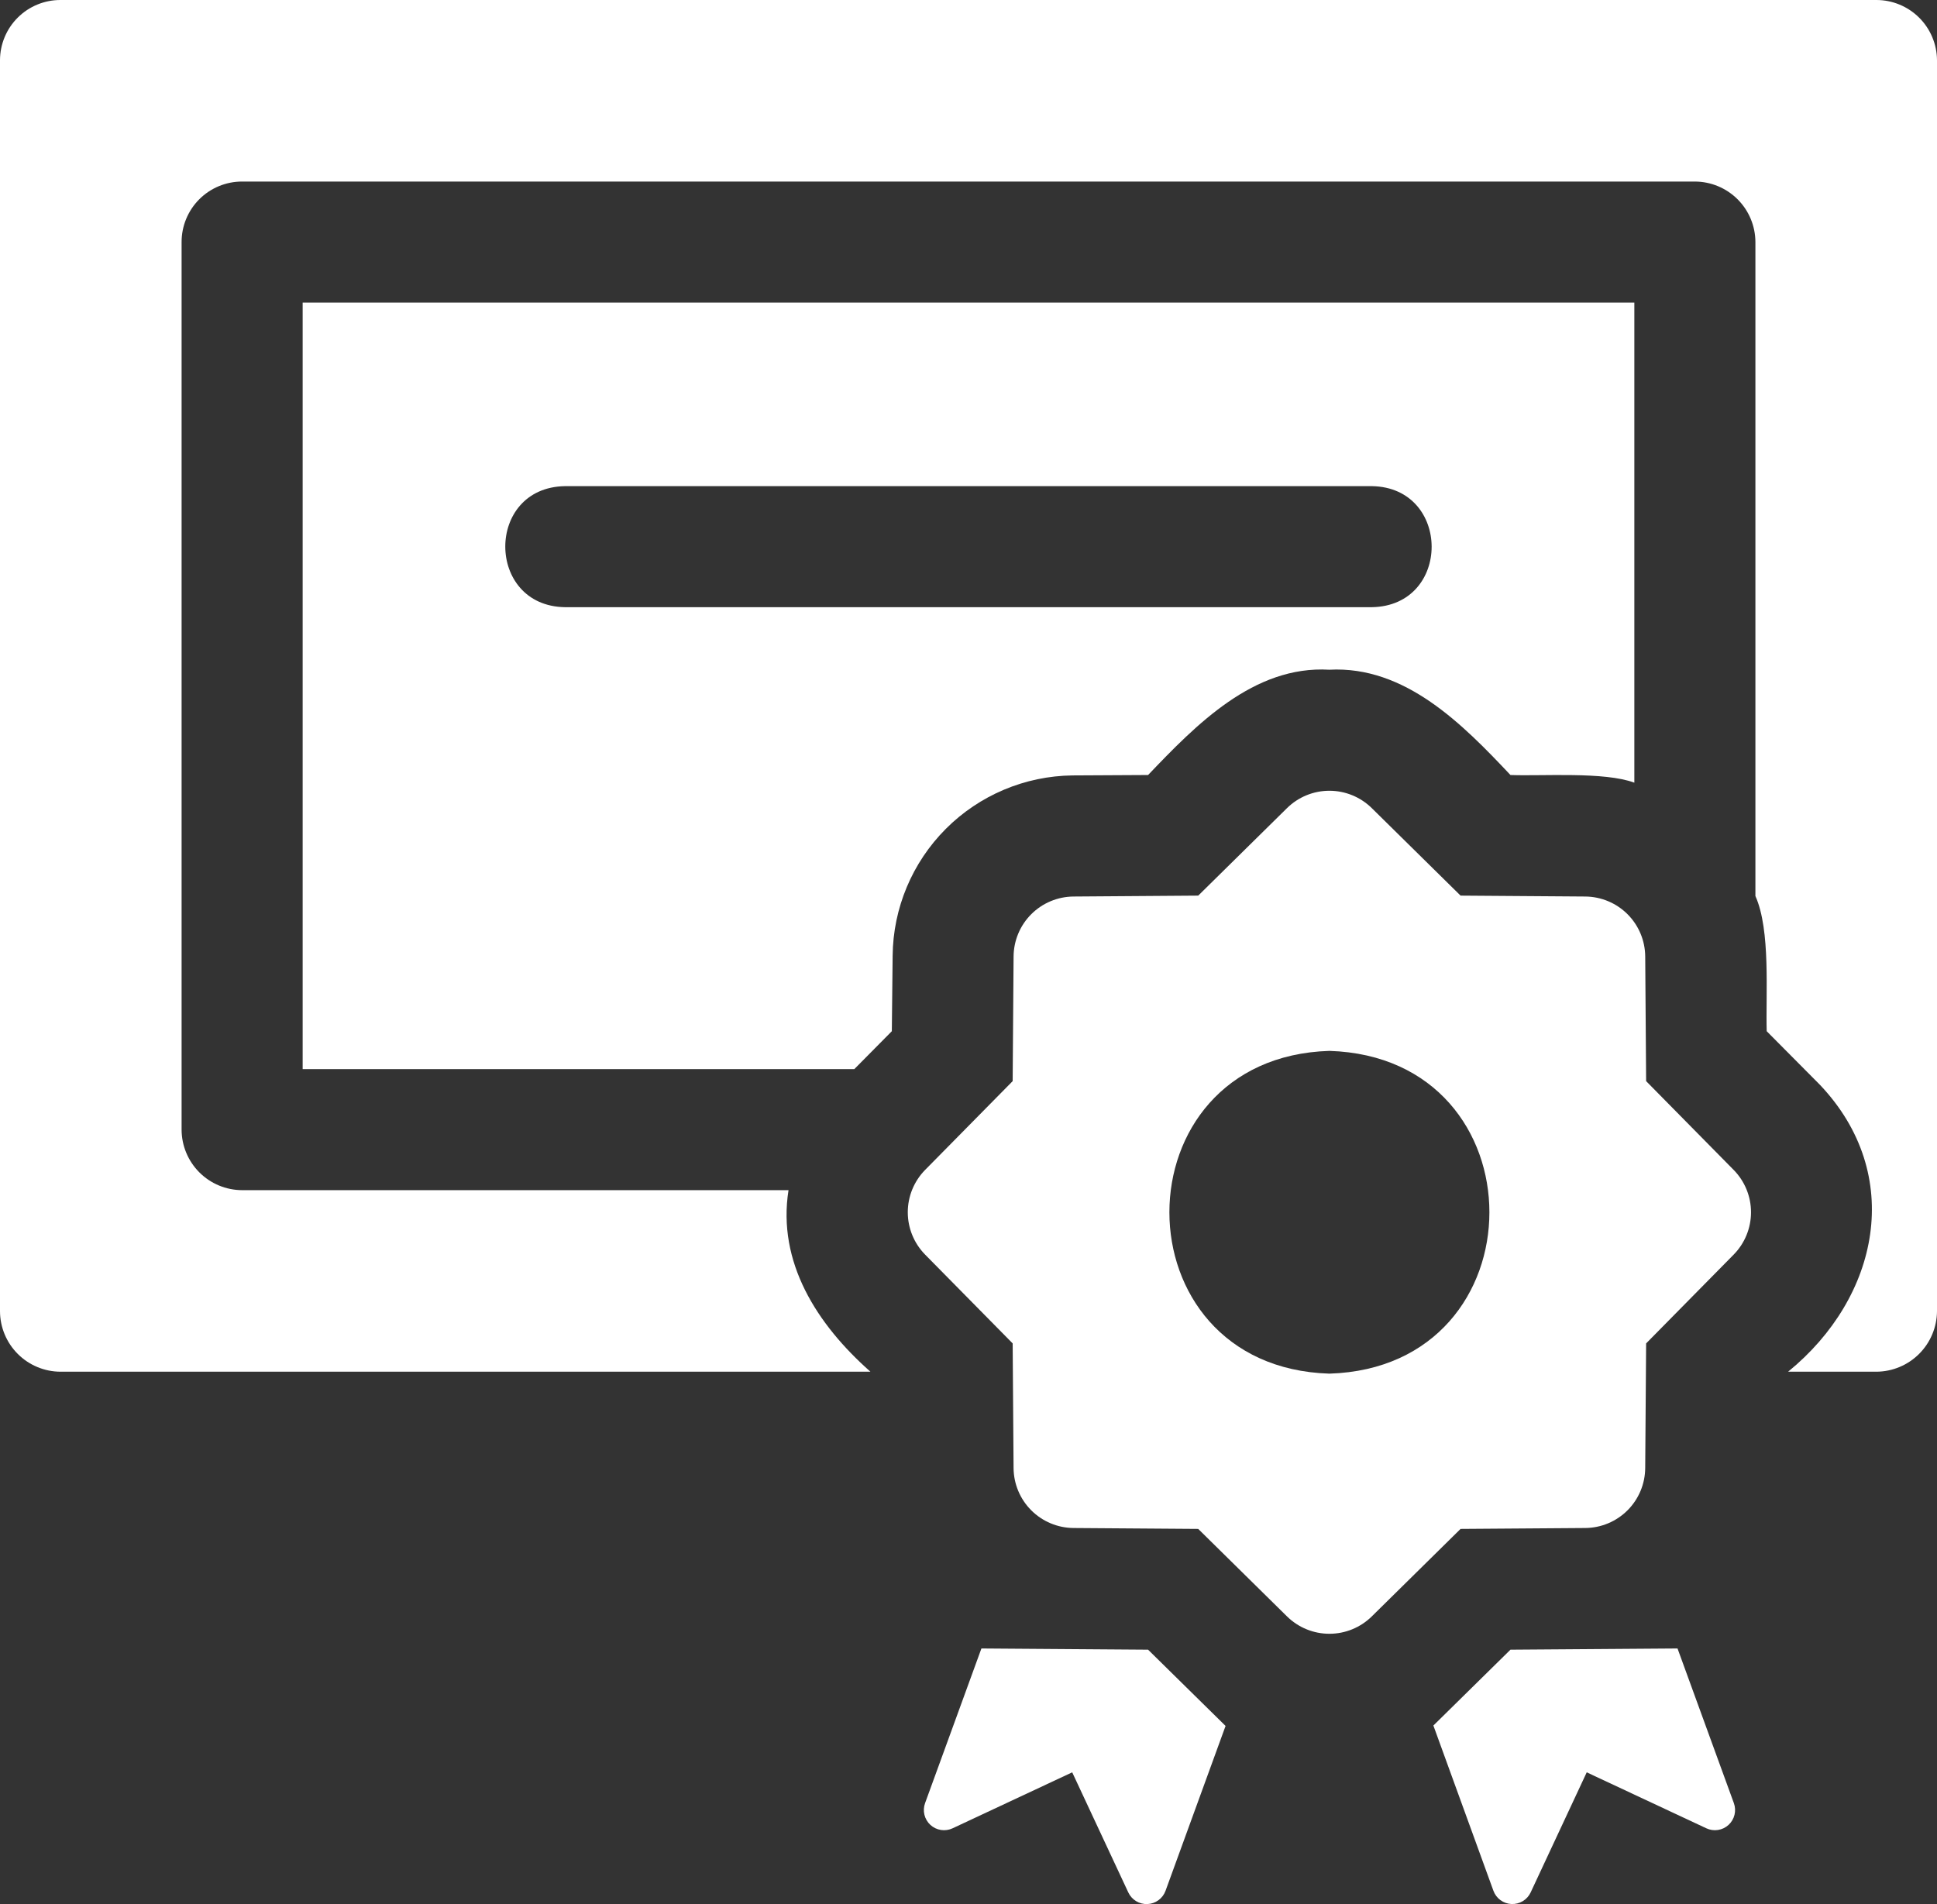
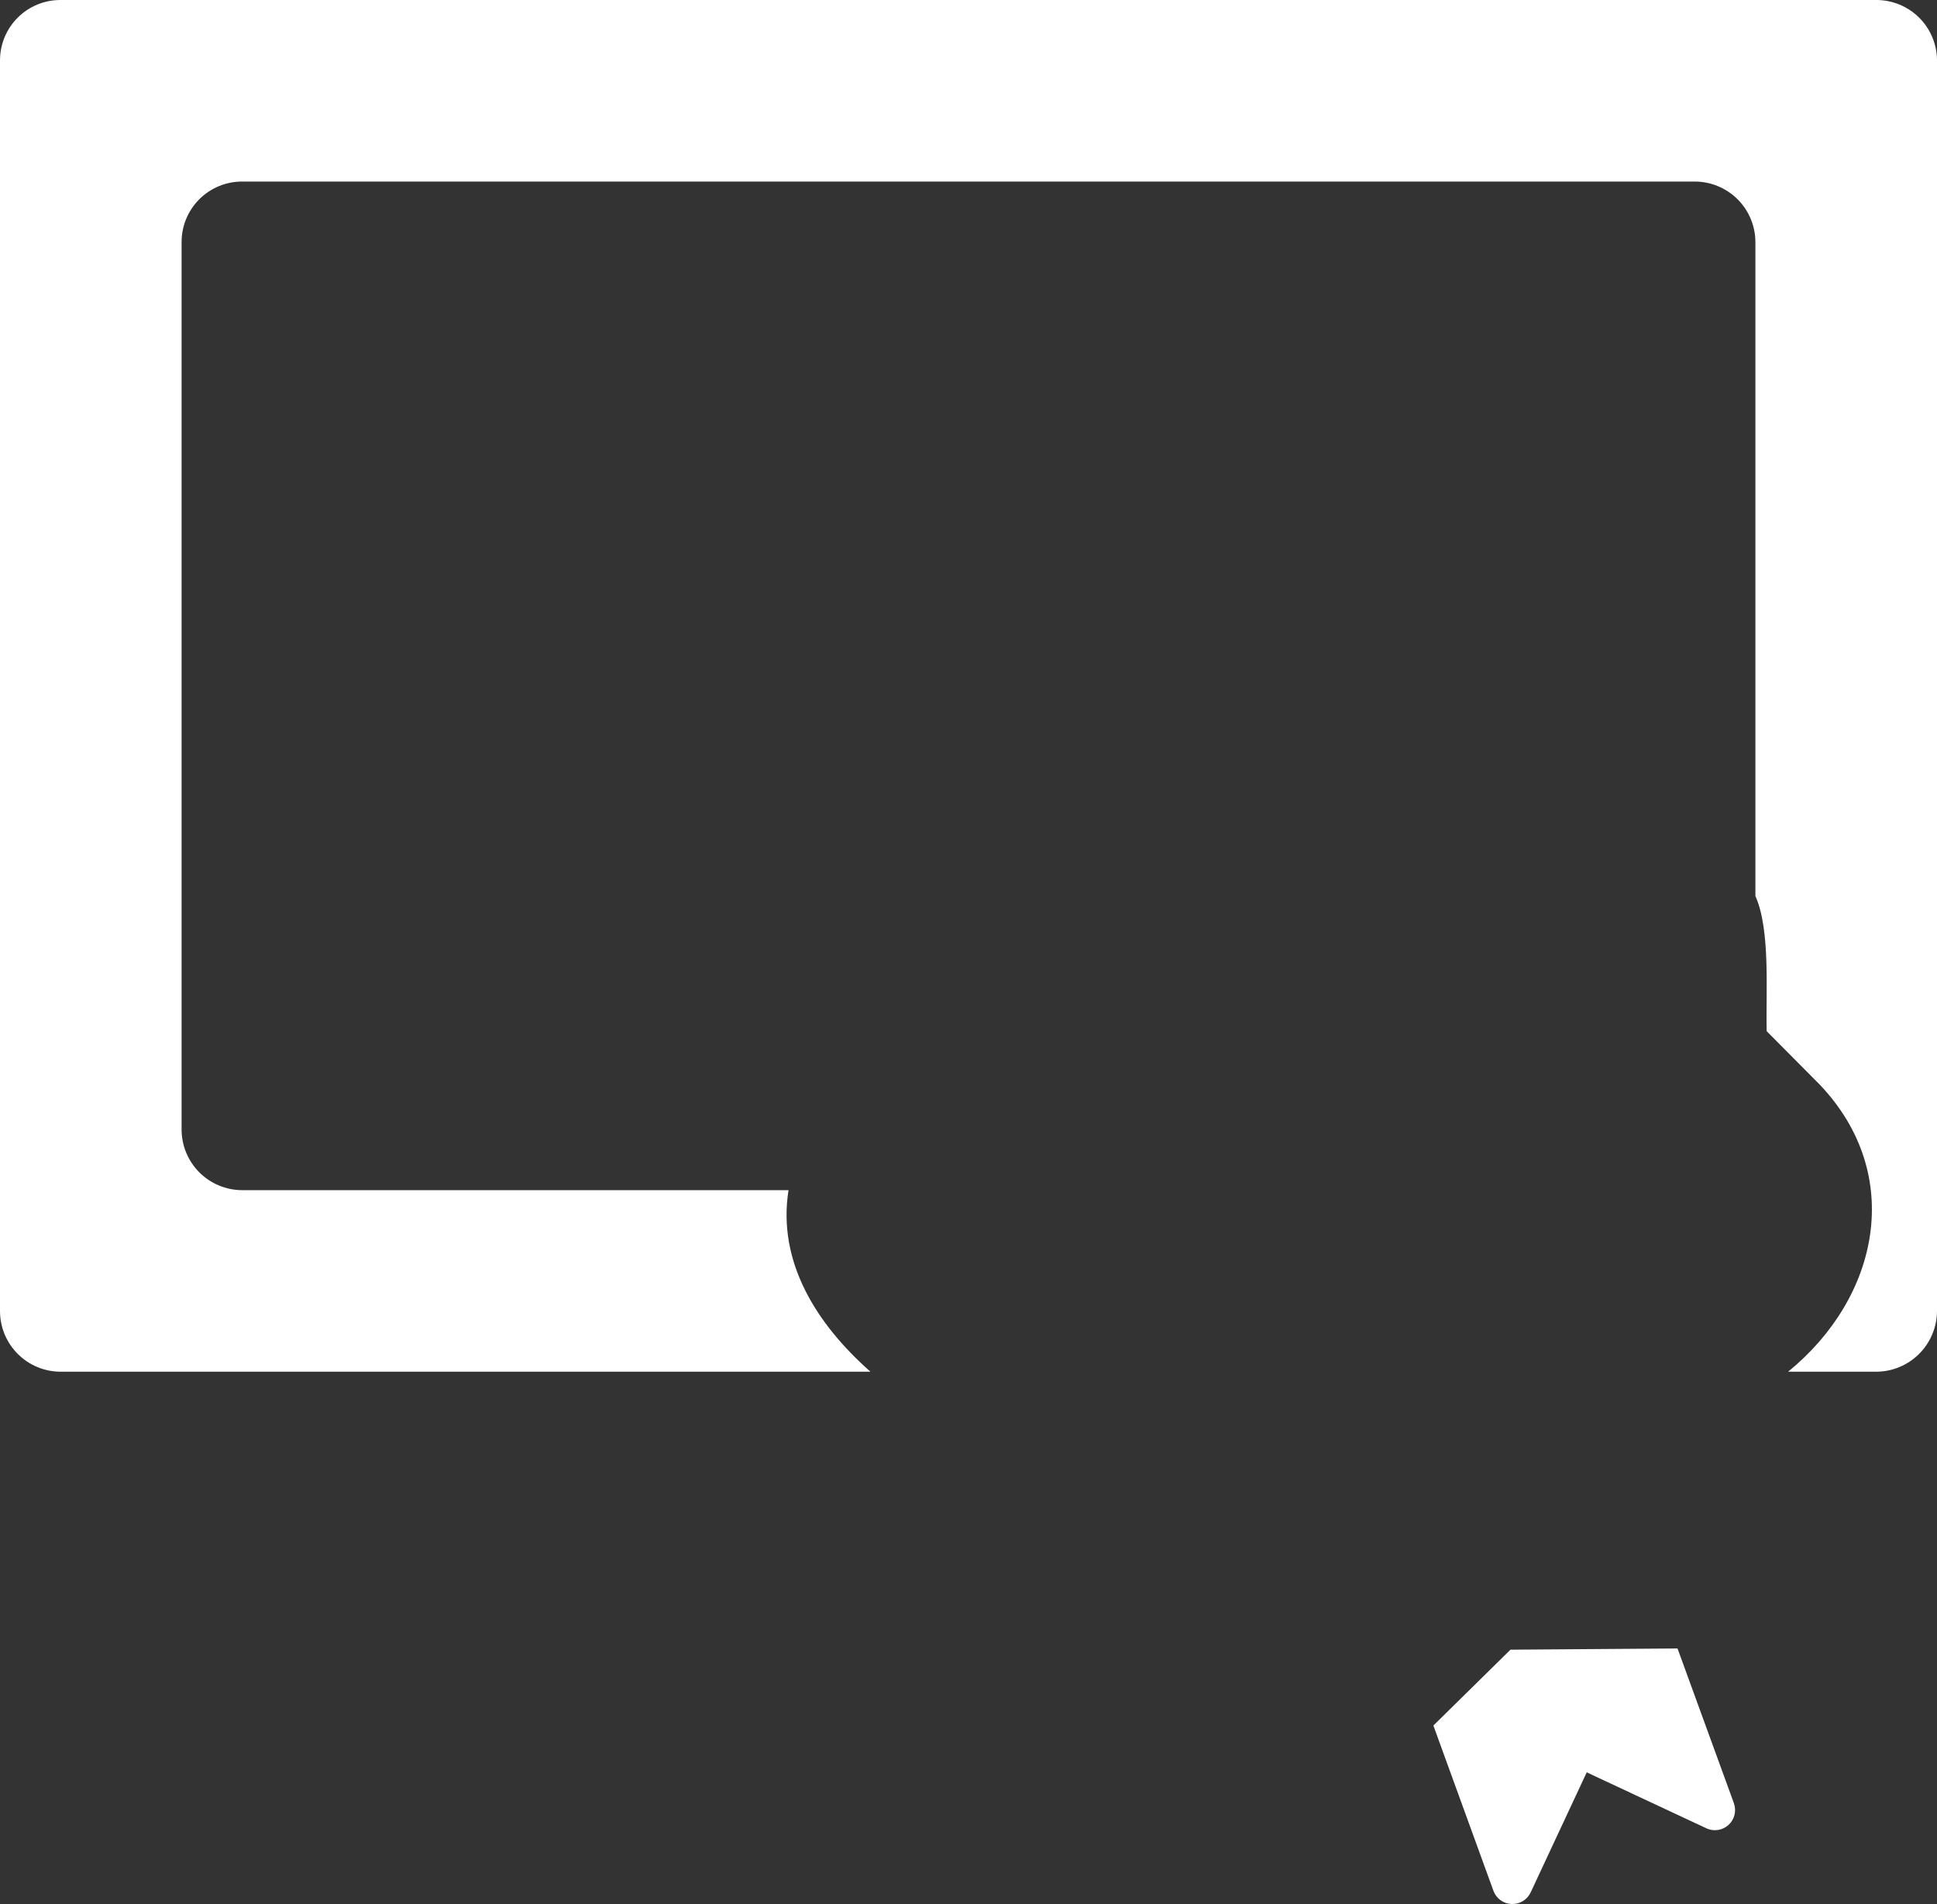
<svg xmlns="http://www.w3.org/2000/svg" width="420" height="413" viewBox="0 0 420 413" fill="none">
  <rect x="0" y="0" width="420" height="413" fill="#333333" stroke="none" />
-   <path d="M232.576 168.175L248.937 168.087C259.317 157.217 271.848 144.292 288.224 145.251C304.664 144.367 317.132 157.066 327.514 168.087C334.462 168.354 347.873 167.322 354.375 169.749V65.625H65.625V231.875H185.237L193.376 223.65L193.551 207.287C193.646 196.958 197.786 187.079 205.081 179.767C212.377 172.455 222.247 168.293 232.576 168.175ZM122.5 131.687C105.297 131.428 105.201 105.716 122.5 105.437H297.5C314.682 105.741 314.782 131.362 297.5 131.687H122.5Z" fill="white" />
  <path d="M406.875 5.23668e-05H13.125C9.656 -0.01 6.325 1.358 3.864 3.803C1.403 6.247 0.013 9.569 0 13.038V284.375C0.01 287.853 1.396 291.185 3.855 293.645C6.315 296.104 9.647 297.49 13.125 297.5H188.738C177.108 287.219 168.506 273.745 170.975 258.125H52.5C49.022 258.115 45.69 256.729 43.23 254.27C40.771 251.81 39.385 248.478 39.375 245V52.5C39.373 50.776 39.71 49.068 40.369 47.474C41.028 45.881 41.995 44.433 43.214 43.214C44.433 41.995 45.881 41.028 47.474 40.369C49.068 39.711 50.776 39.373 52.5 39.375H367.5C370.978 39.385 374.31 40.771 376.77 43.23C379.229 45.69 380.615 49.022 380.625 52.5V194.337C383.953 201.746 382.842 215.576 383.075 223.65L394.626 235.287C413.085 254.758 407.486 281.393 387.713 297.5H406.875C410.348 297.475 413.672 296.085 416.128 293.628C418.584 291.172 419.975 287.848 420 284.375V13.038C419.972 9.573 418.577 6.26 416.119 3.819C413.662 1.378 410.339 0.005 406.875 5.23668e-05Z" fill="white" />
  <path d="M363.738 357.524L327.514 357.787L310.8 374.237L323.818 410.073C324.114 410.886 324.643 411.594 325.341 412.105C326.038 412.617 326.872 412.911 327.736 412.949C328.601 412.987 329.457 412.768 330.197 412.32C330.937 411.871 331.527 411.214 331.893 410.43L344.05 384.387L369.99 396.527C370.774 396.894 371.649 397.02 372.505 396.889C373.361 396.758 374.158 396.376 374.797 395.792C375.435 395.207 375.886 394.447 376.092 393.606C376.299 392.765 376.251 391.882 375.955 391.069L363.738 357.524Z" fill="white" />
-   <path d="M212.801 357.524L200.583 391.069C200.287 391.883 200.24 392.766 200.446 393.606C200.652 394.447 201.103 395.208 201.741 395.792C202.38 396.376 203.177 396.758 204.033 396.889C204.889 397.02 205.764 396.894 206.548 396.527L232.488 384.387L244.65 410.438C245.016 411.222 245.605 411.88 246.345 412.328C247.084 412.776 247.94 412.996 248.804 412.958C249.668 412.92 250.501 412.626 251.198 412.115C251.895 411.603 252.425 410.896 252.721 410.084L265.739 374.324L248.937 357.787L212.801 357.524Z" fill="white" />
-   <path d="M356.93 234.477L356.733 207.441C356.708 204.001 355.33 200.709 352.897 198.276C350.465 195.843 347.172 194.465 343.732 194.44L316.696 194.243L297.446 175.27C294.996 172.855 291.693 171.501 288.253 171.501C284.812 171.501 281.51 172.855 279.06 175.27L259.812 194.243L232.776 194.44C229.336 194.464 226.043 195.842 223.61 198.274C221.177 200.707 219.8 203.999 219.775 207.44L219.576 234.477L200.604 253.724C198.189 256.175 196.834 259.477 196.834 262.918C196.834 266.359 198.189 269.662 200.604 272.112L219.576 291.361L219.773 318.397C219.799 321.837 221.177 325.129 223.609 327.562C226.042 329.995 229.334 331.373 232.774 331.398L259.81 331.595L279.06 350.568C281.511 352.983 284.813 354.337 288.254 354.337C291.694 354.337 294.996 352.983 297.447 350.568L316.694 331.595L343.73 331.398C347.171 331.373 350.463 329.995 352.895 327.563C355.328 325.13 356.706 321.838 356.731 318.398L356.93 291.361L375.902 272.112C378.317 269.662 379.672 266.36 379.672 262.919C379.672 259.478 378.317 256.176 375.902 253.726L356.93 234.477ZM288.254 297.919C241.992 296.492 242.001 229.339 288.254 227.919C334.516 229.348 334.506 296.497 288.254 297.919Z" fill="white" />
</svg>